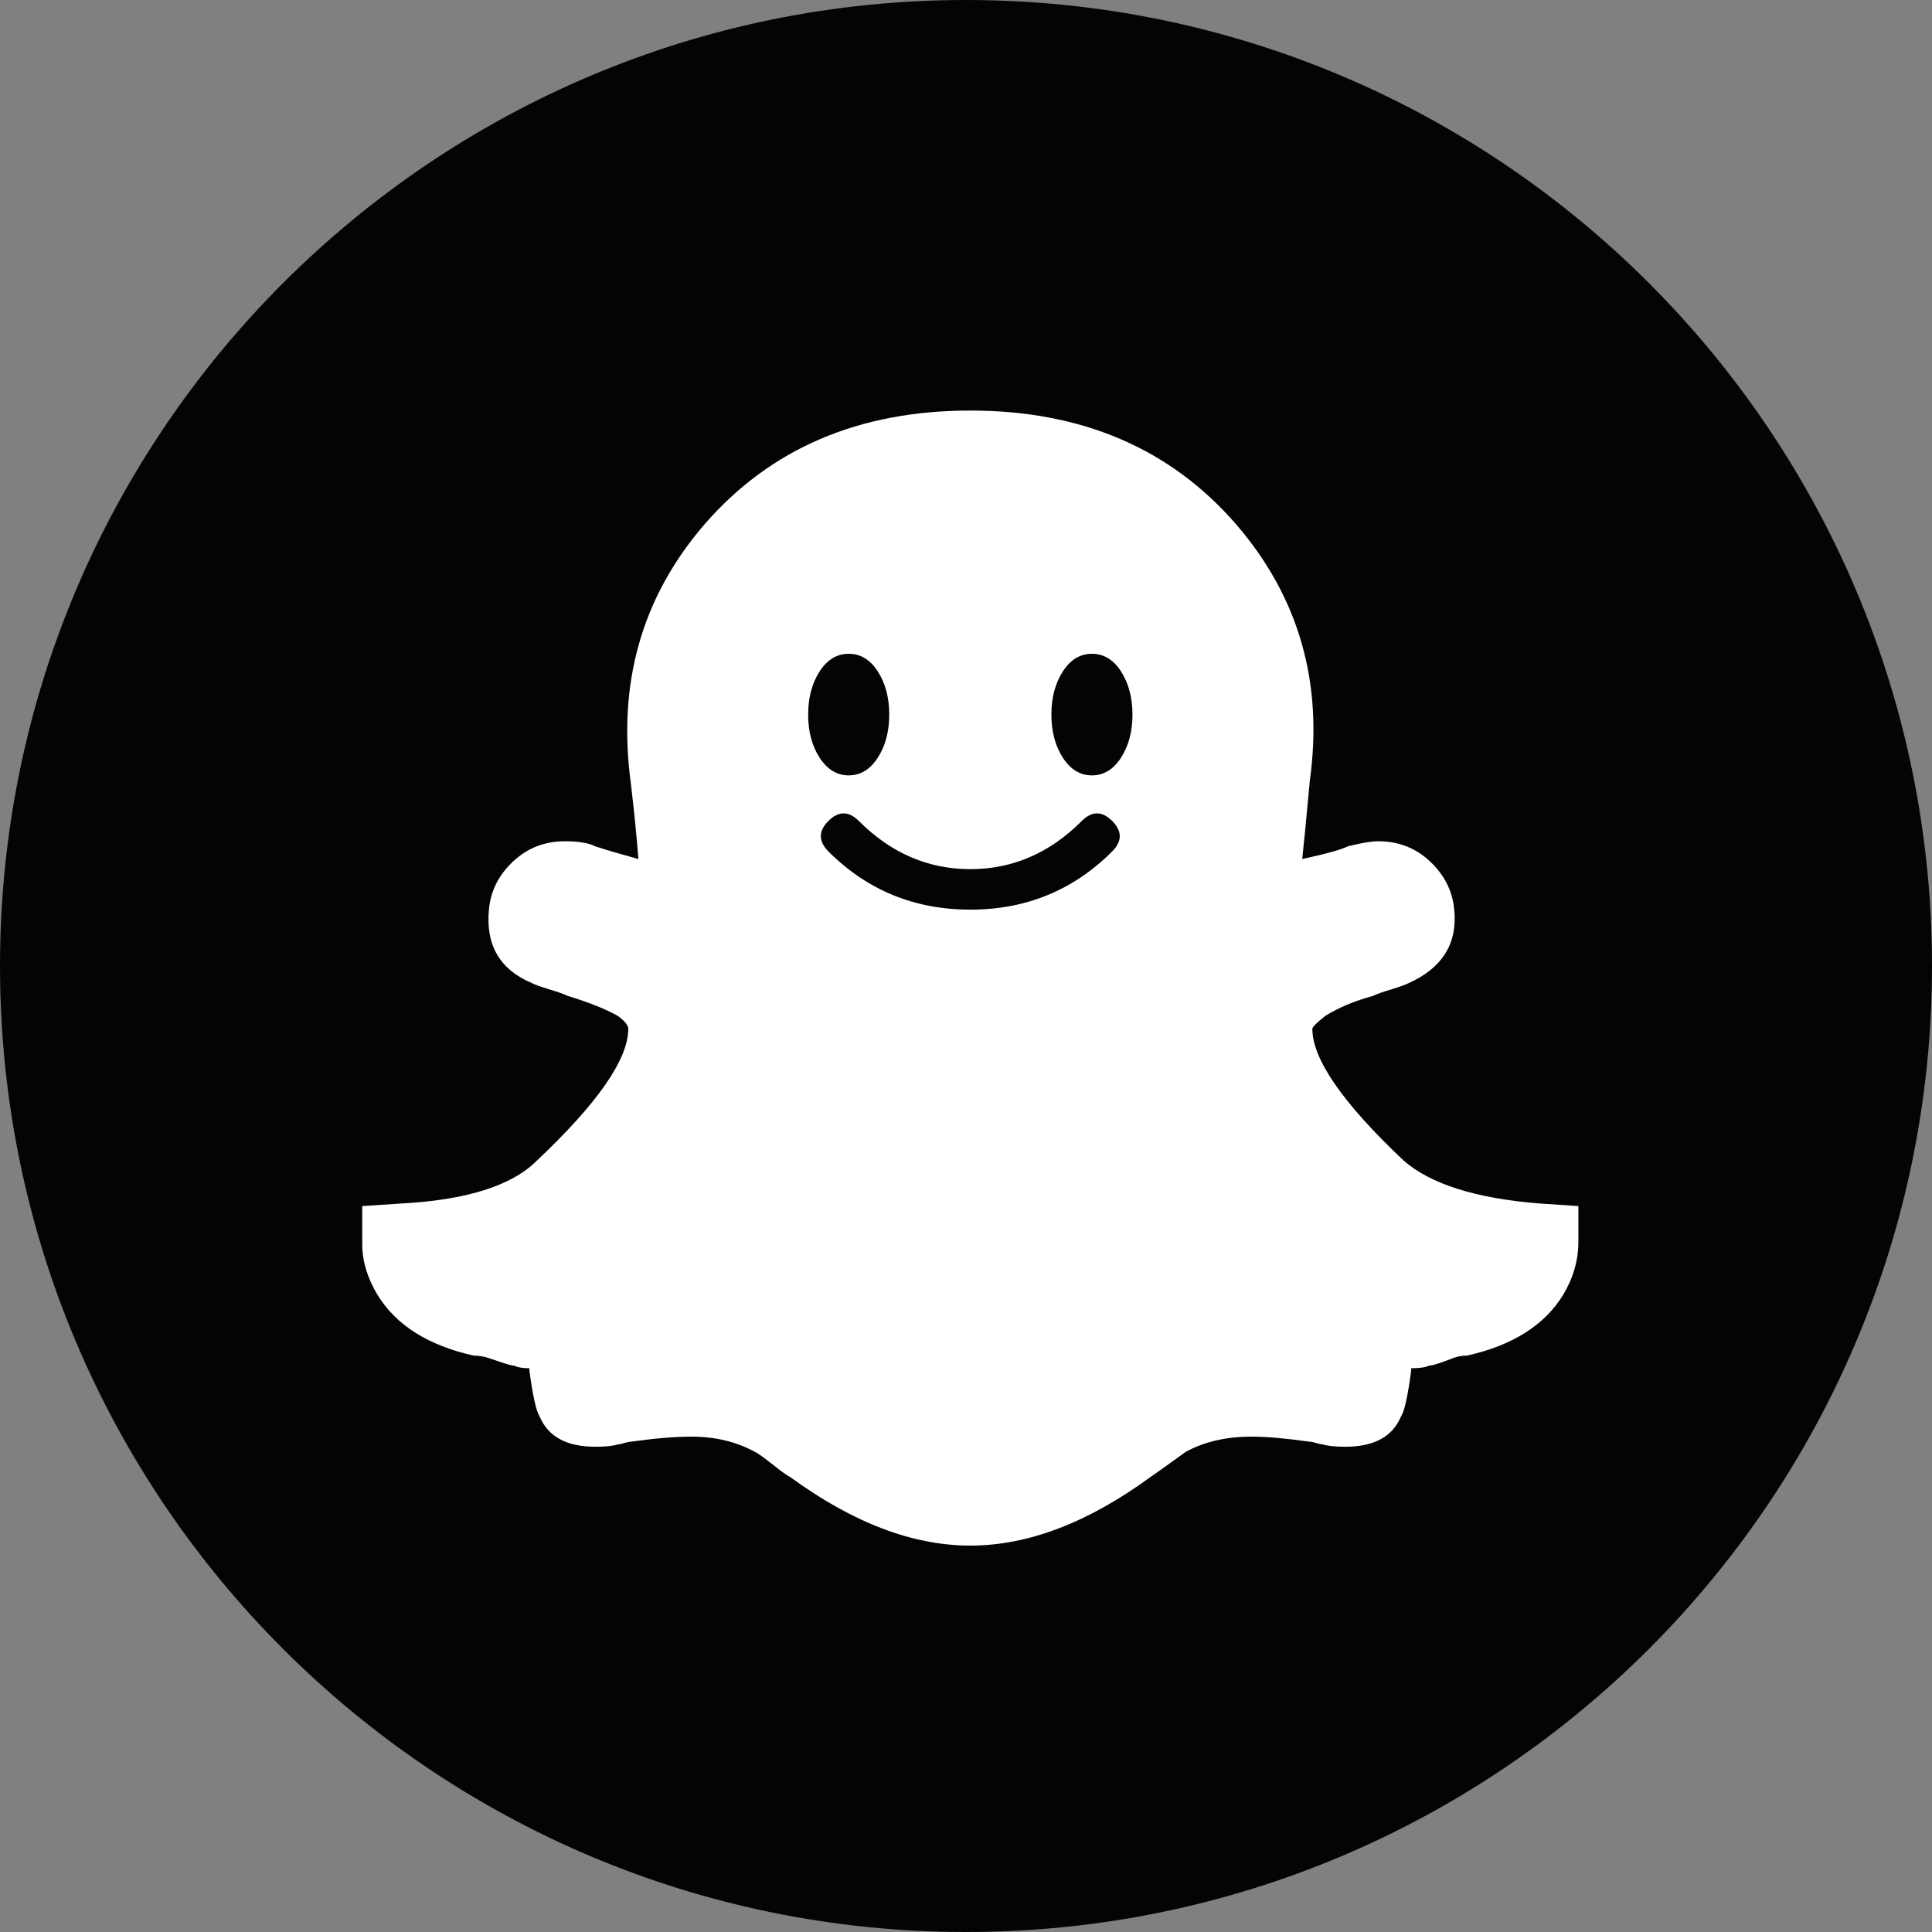
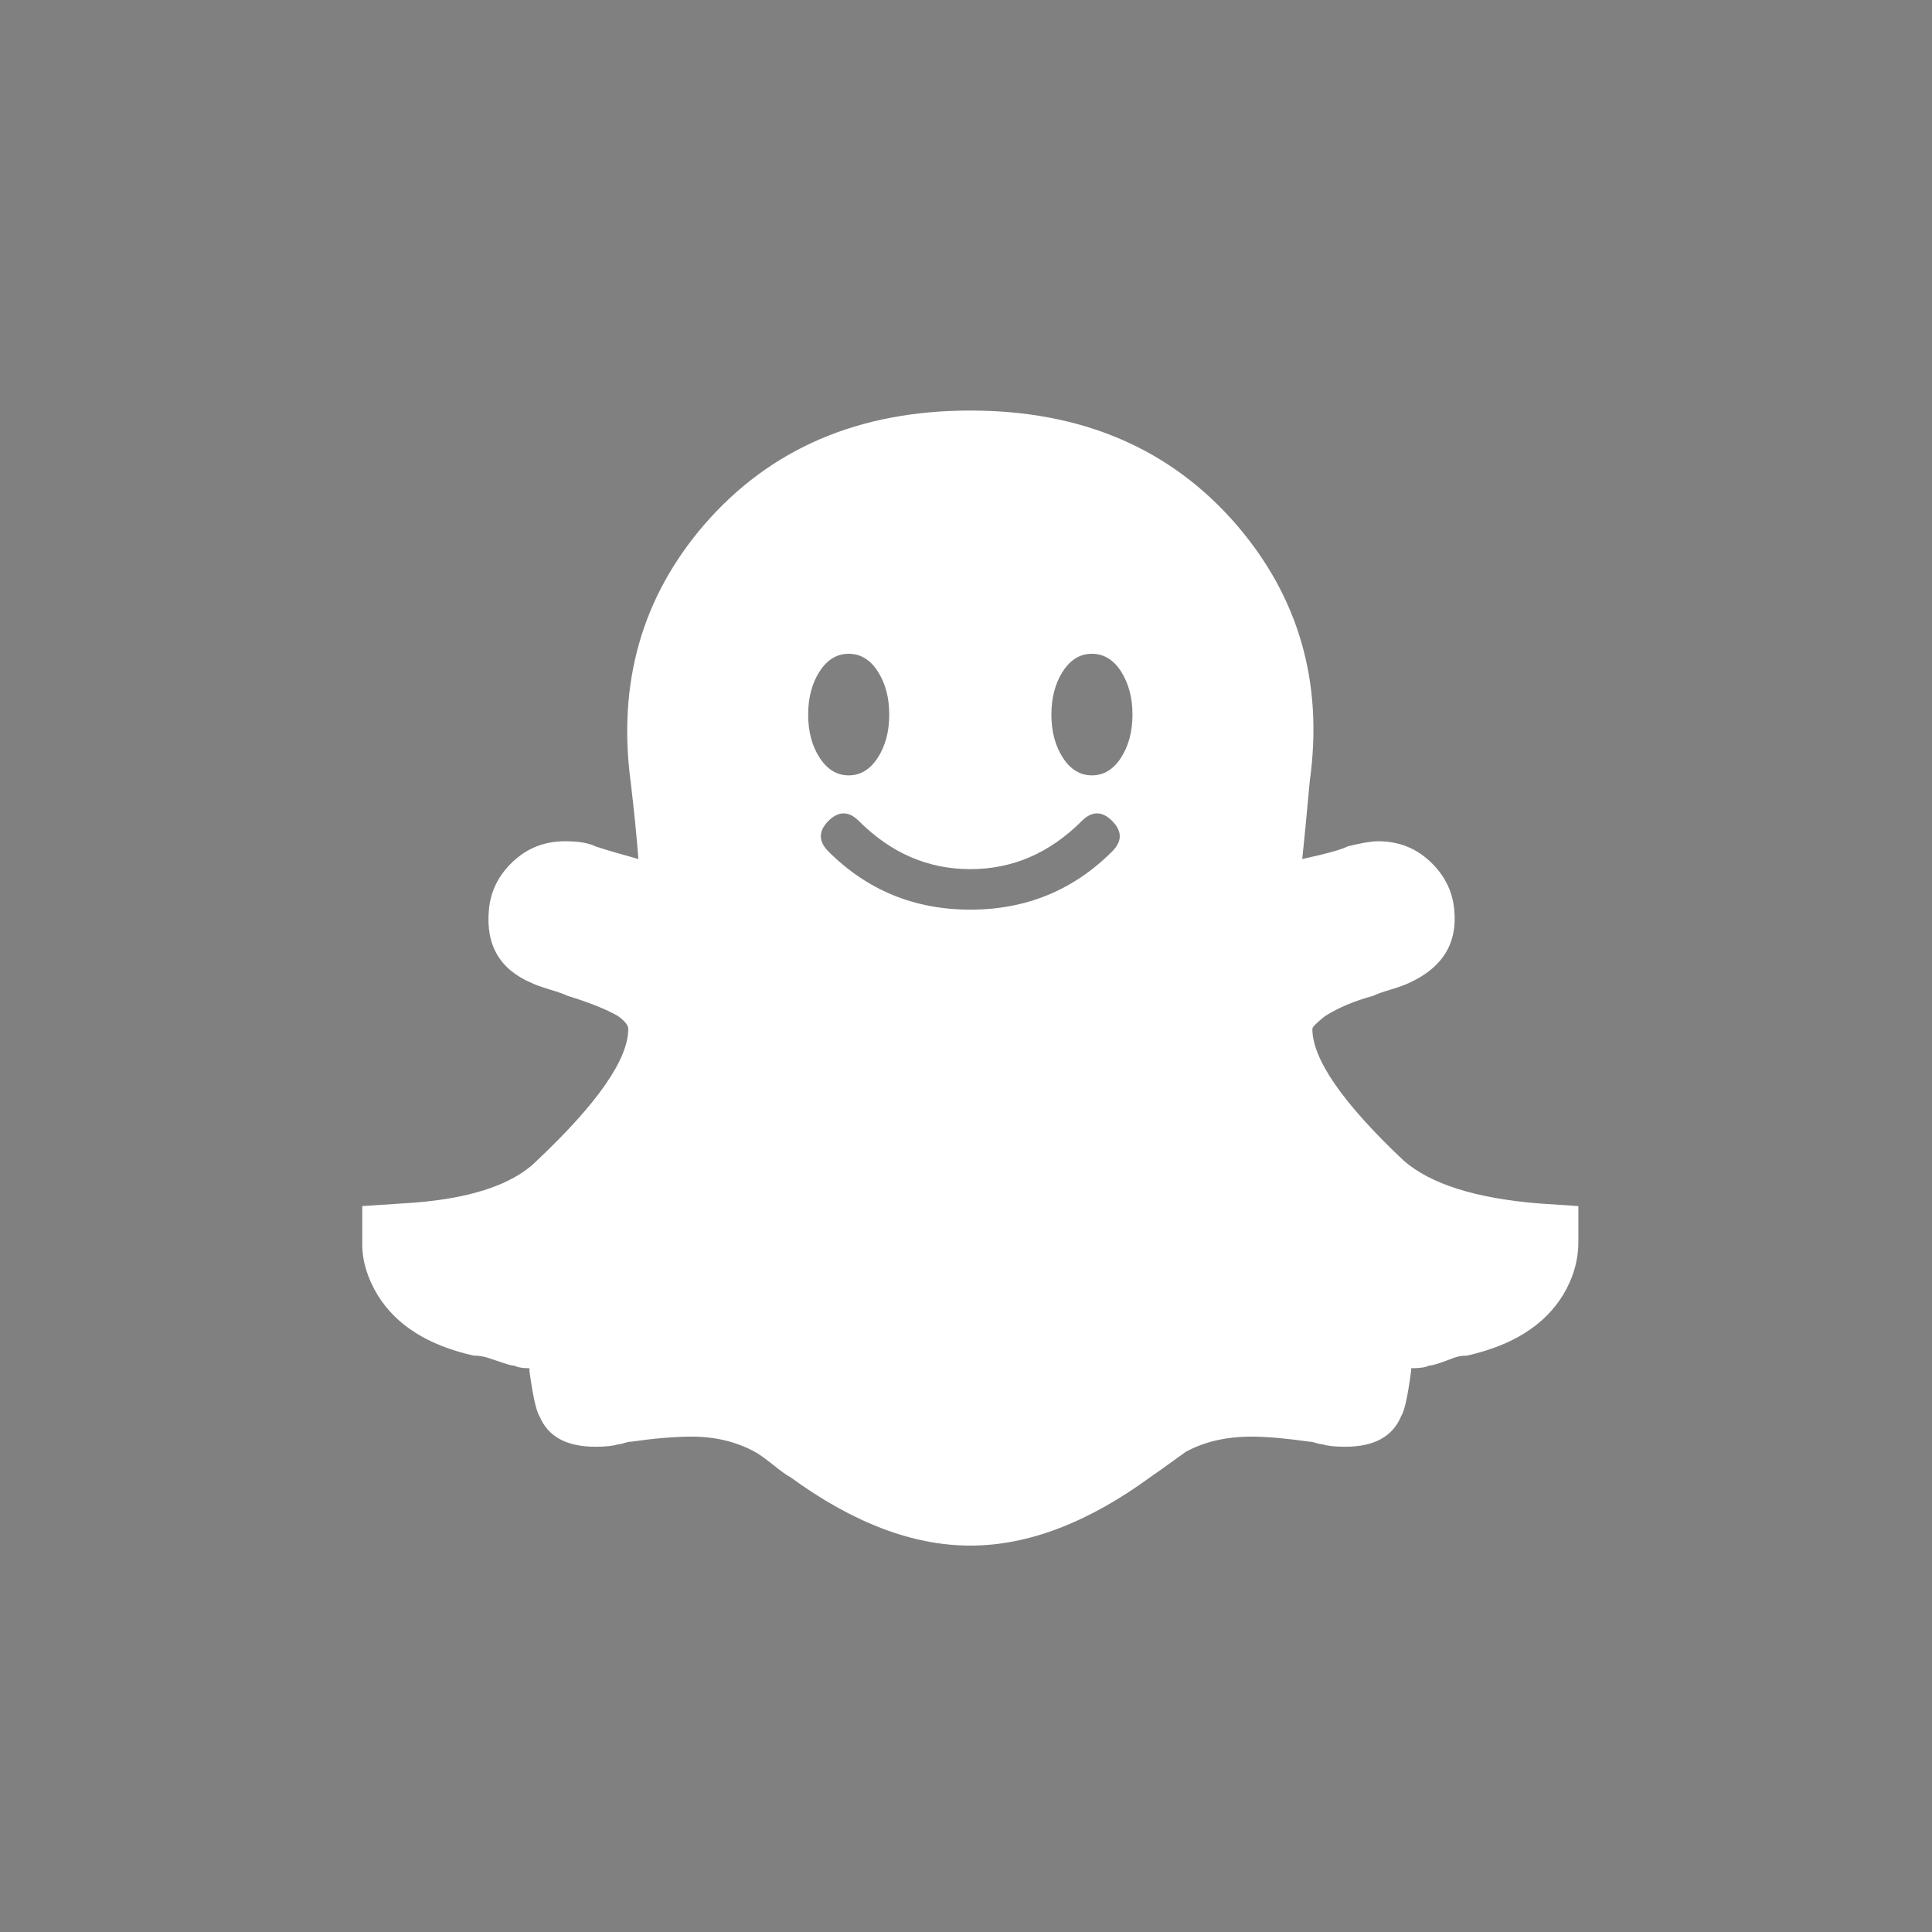
<svg xmlns="http://www.w3.org/2000/svg" width="100%" height="100%" viewBox="0 0 30 30" version="1.1" xml:space="preserve" style="fill-rule:evenodd;clip-rule:evenodd;stroke-linejoin:round;stroke-miterlimit:1.414;">
  <rect x="0" y="0" width="30" height="30" fill="#808080" stroke="none" />
-   <path d="M0,15c0,-8.279 6.721,-15 15,-15c8.279,0 15,6.721 15,15c0,8.279 -6.721,15 -15,15c-8.279,0 -15,-6.721 -15,-15Z" style="fill:#030405;" />
  <path d="M10.936,8.146c-0.971,1.127 -1.35,2.465 -1.141,4.012c0.053,0.446 0.092,0.839 0.118,1.181c-0.289,-0.08 -0.511,-0.144 -0.668,-0.197c-0.106,-0.053 -0.263,-0.079 -0.473,-0.079c-0.314,0 -0.583,0.105 -0.806,0.315c-0.224,0.21 -0.348,0.459 -0.374,0.747c-0.052,0.551 0.17,0.932 0.669,1.141c0.052,0.026 0.144,0.059 0.275,0.099c0.132,0.039 0.223,0.072 0.276,0.098c0.341,0.105 0.603,0.209 0.786,0.315c0.106,0.078 0.158,0.144 0.158,0.197c0,0.471 -0.473,1.154 -1.417,2.045c-0.393,0.394 -1.101,0.616 -2.124,0.669l-0.59,0.039l0,0.59c0,0.263 0.079,0.525 0.236,0.787c0.289,0.472 0.787,0.787 1.495,0.945c0.079,0 0.157,0.012 0.236,0.039c0.079,0.026 0.158,0.053 0.236,0.079c0.079,0.026 0.131,0.038 0.158,0.038c0.052,0.027 0.131,0.04 0.235,0.04l0,0.04c0.053,0.393 0.106,0.629 0.158,0.708c0.131,0.314 0.419,0.471 0.866,0.471c0.157,0 0.275,-0.012 0.353,-0.038c0.026,0 0.06,-0.007 0.098,-0.02c0.04,-0.013 0.073,-0.02 0.099,-0.02c0.368,-0.052 0.682,-0.079 0.945,-0.079c0.367,0 0.694,0.079 0.983,0.237c0.052,0.026 0.144,0.092 0.276,0.196c0.13,0.105 0.222,0.171 0.275,0.197c0.97,0.708 1.901,1.062 2.793,1.062c0.892,0 1.823,-0.354 2.793,-1.062c0.079,-0.053 0.262,-0.184 0.551,-0.393c0.288,-0.158 0.629,-0.237 1.023,-0.237c0.236,0 0.538,0.027 0.905,0.079c0.026,0 0.058,0.007 0.098,0.02c0.04,0.013 0.072,0.02 0.098,0.02c0.079,0.026 0.197,0.038 0.355,0.038c0.445,0 0.734,-0.157 0.865,-0.471c0.053,-0.079 0.105,-0.315 0.157,-0.708l0,-0.04c0.131,0 0.223,-0.013 0.275,-0.04c0.027,0 0.08,-0.012 0.158,-0.038c0.079,-0.026 0.151,-0.053 0.217,-0.079c0.065,-0.027 0.138,-0.039 0.216,-0.039c0.708,-0.158 1.207,-0.473 1.495,-0.945c0.157,-0.262 0.236,-0.537 0.236,-0.826l0,-0.551l-0.59,-0.039c-0.997,-0.079 -1.705,-0.301 -2.125,-0.669c-0.944,-0.891 -1.416,-1.574 -1.416,-2.045c0,-0.027 0.065,-0.092 0.197,-0.197c0.209,-0.132 0.459,-0.236 0.748,-0.315c0.052,-0.026 0.144,-0.059 0.275,-0.098c0.13,-0.04 0.222,-0.073 0.275,-0.099c0.524,-0.236 0.761,-0.616 0.708,-1.141c-0.026,-0.288 -0.151,-0.537 -0.374,-0.747c-0.223,-0.21 -0.491,-0.315 -0.806,-0.315c-0.105,0 -0.262,0.026 -0.473,0.079c-0.104,0.053 -0.34,0.117 -0.707,0.197c0.026,-0.236 0.065,-0.643 0.118,-1.22c0.21,-1.521 -0.171,-2.846 -1.141,-3.973c-1.023,-1.181 -2.4,-1.771 -4.131,-1.771c-1.731,0 -3.108,0.59 -4.131,1.771Zm5.567,3.618c-0.118,-0.183 -0.177,-0.405 -0.177,-0.668c0,-0.262 0.059,-0.485 0.177,-0.669c0.118,-0.184 0.269,-0.275 0.452,-0.275c0.183,0 0.335,0.091 0.453,0.275c0.117,0.184 0.177,0.407 0.177,0.669c0,0.263 -0.06,0.485 -0.177,0.668c-0.118,0.184 -0.27,0.276 -0.453,0.276c-0.183,0 -0.334,-0.092 -0.452,-0.276Zm-3.777,0c-0.118,-0.183 -0.177,-0.405 -0.177,-0.668c0,-0.262 0.059,-0.485 0.177,-0.669c0.119,-0.184 0.269,-0.275 0.452,-0.275c0.184,0 0.335,0.091 0.453,0.275c0.118,0.184 0.177,0.407 0.177,0.669c0,0.263 -0.059,0.485 -0.177,0.668c-0.118,0.184 -0.269,0.276 -0.453,0.276c-0.183,0 -0.333,-0.092 -0.452,-0.276Zm4.072,0.984c0.157,-0.157 0.314,-0.157 0.472,0c0.157,0.158 0.157,0.315 0,0.473c-0.603,0.603 -1.338,0.904 -2.203,0.904c-0.865,0 -1.6,-0.301 -2.204,-0.904c-0.156,-0.158 -0.156,-0.315 0,-0.473c0.158,-0.157 0.315,-0.157 0.473,0c0.499,0.499 1.075,0.748 1.731,0.748c0.656,0 1.233,-0.249 1.731,-0.748Z" style="fill:#fff;fill-rule:nonzero;" />
</svg>